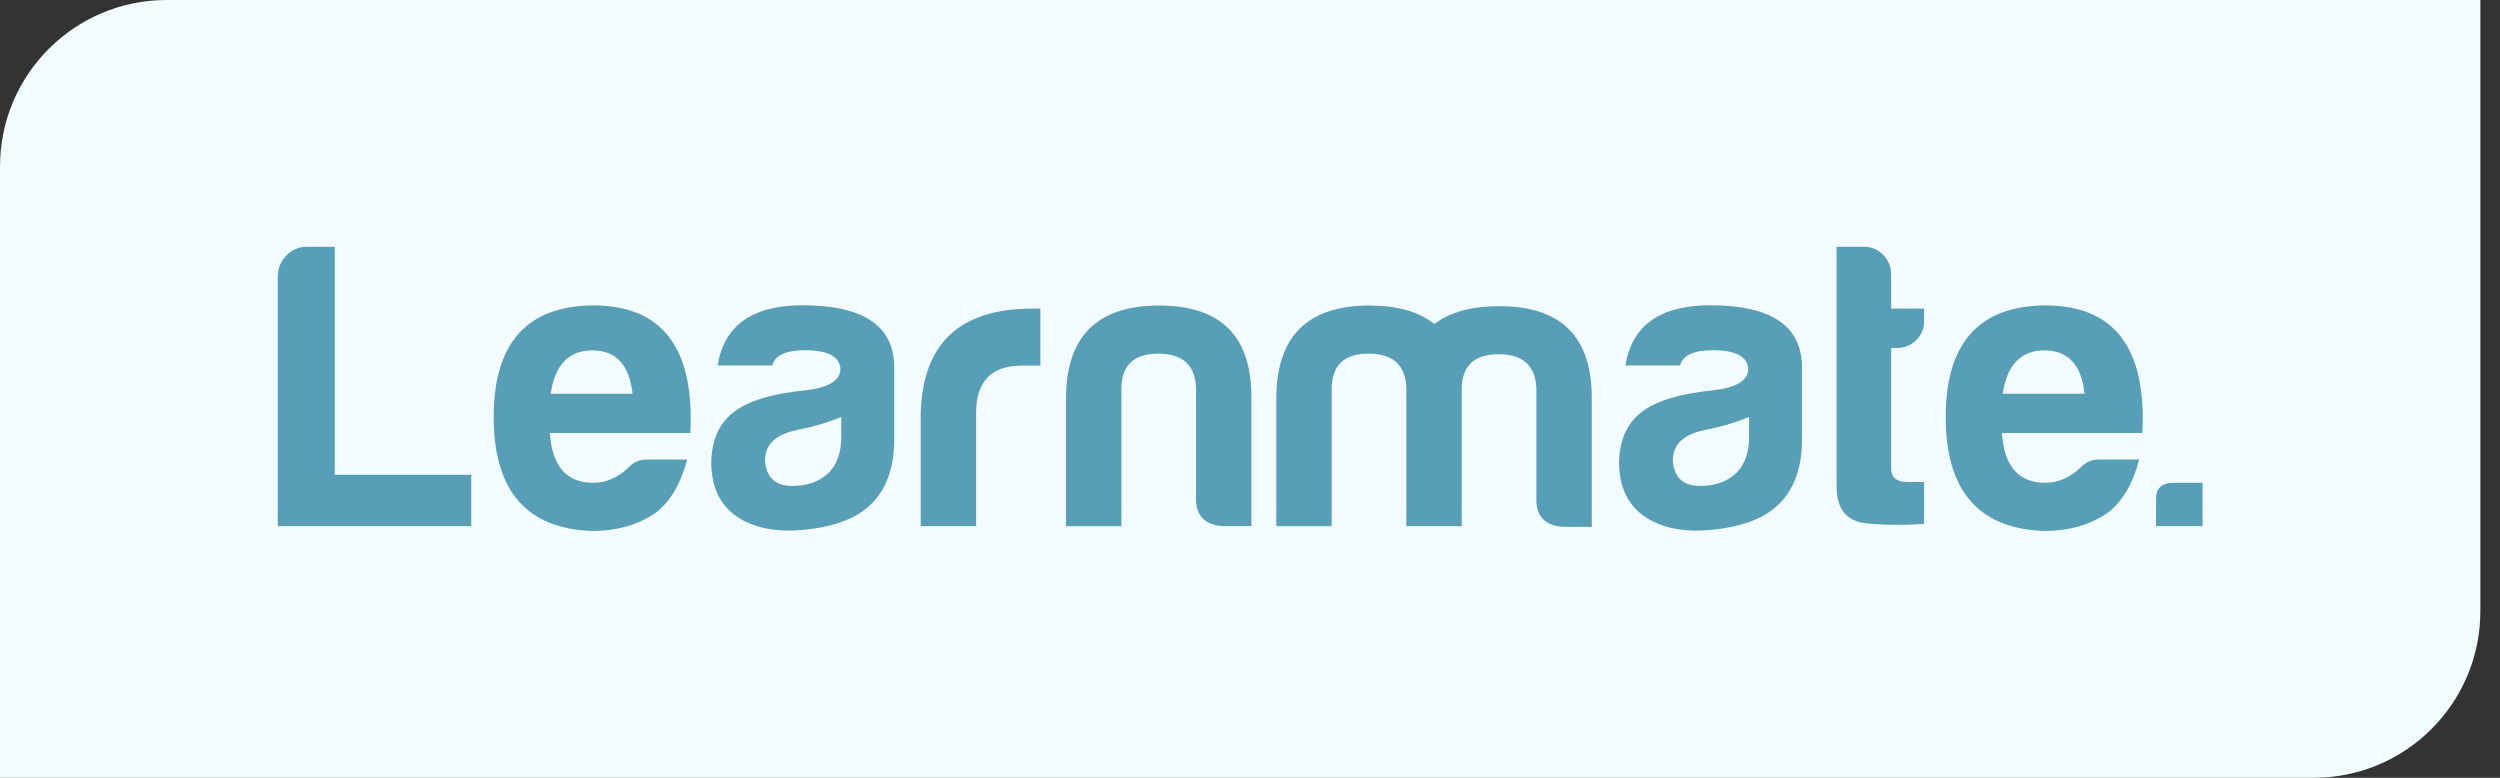
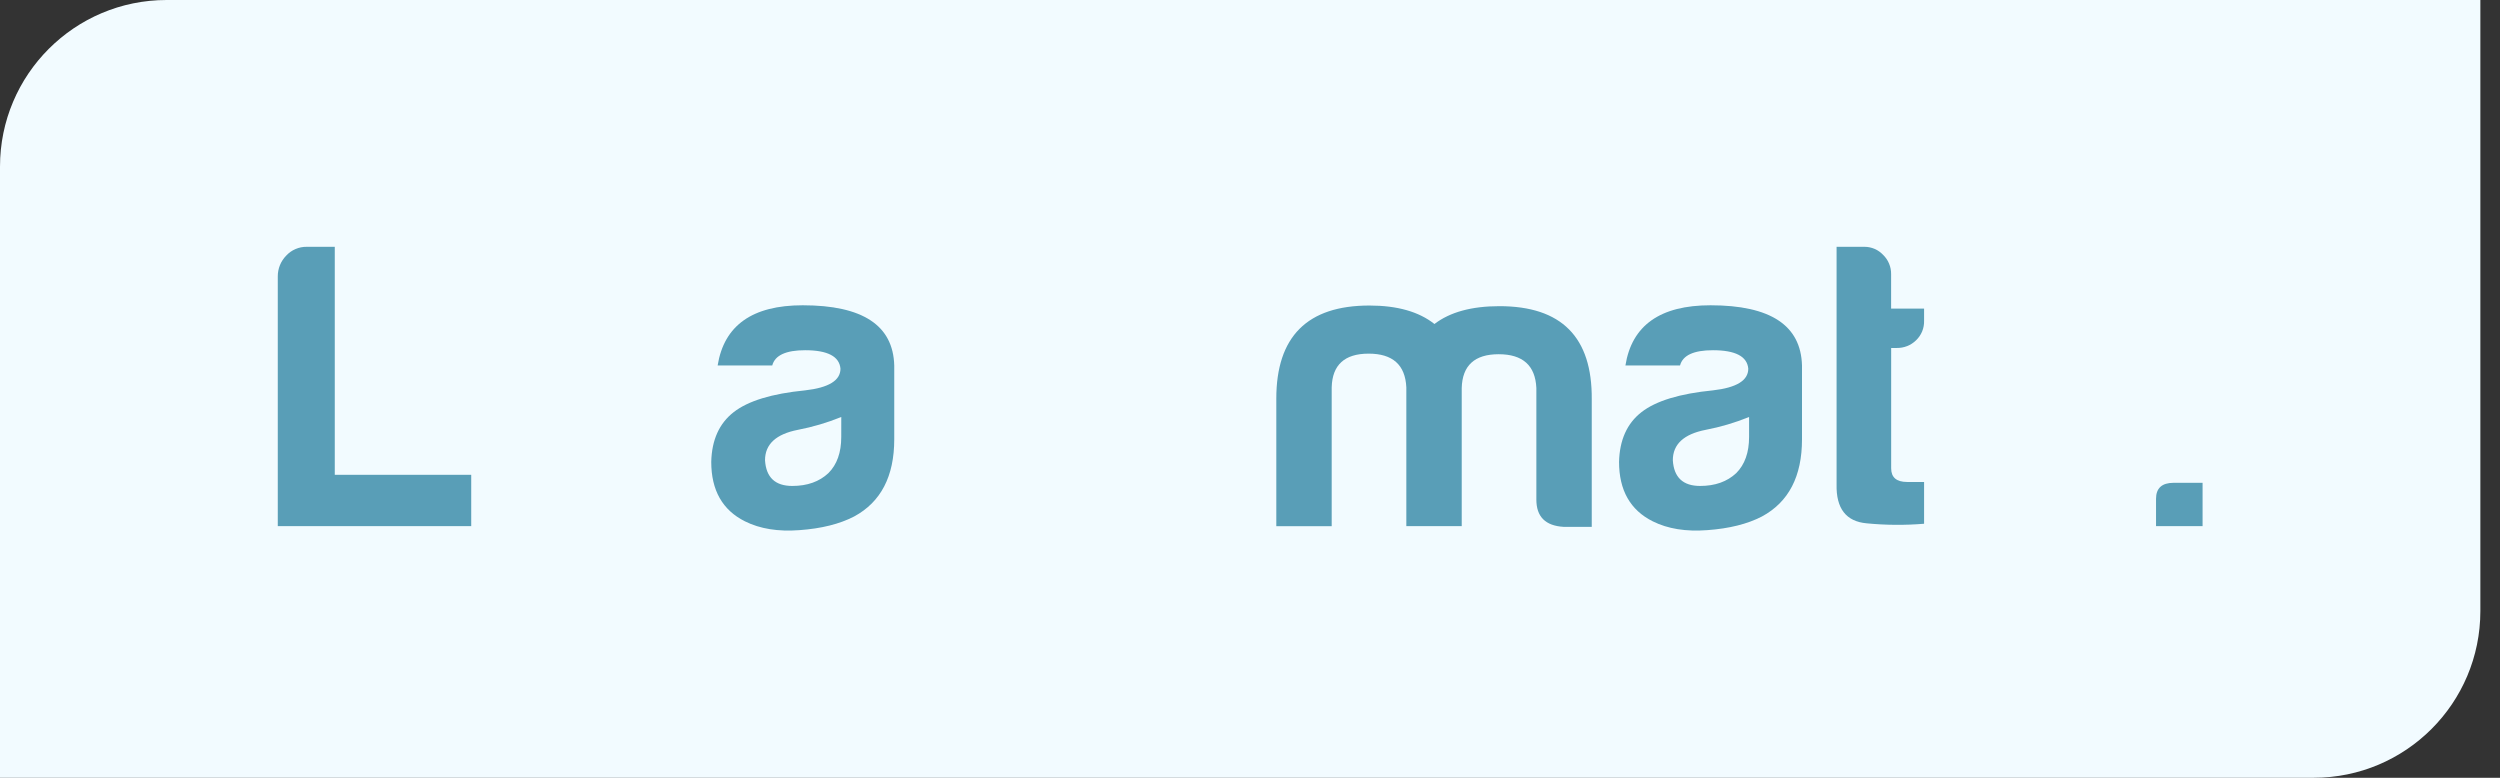
<svg xmlns="http://www.w3.org/2000/svg" width="90" height="28" viewBox="0 0 90 28" fill="none">
  <rect x="0" y="0" width="90" height="28" fill="#333333" stroke="none" />
  <path d="M89.293 0H6C2.686 0 0 2.686 0 6V28H83.293C86.607 28 89.293 25.314 89.293 22V0Z" fill="#F2FBFF" />
  <path d="M10 18.941V9.954C9.999 9.815 10.025 9.677 10.077 9.548C10.129 9.42 10.206 9.302 10.303 9.203C10.397 9.101 10.511 9.02 10.638 8.966C10.765 8.911 10.902 8.883 11.04 8.885H12.052V17.092H16.964V18.941H10Z" fill="#599EB7" />
-   <path d="M23.293 16.543H24.737C24.506 17.429 24.12 18.075 23.581 18.479C22.945 18.903 22.194 19.115 21.327 19.115C18.958 19.037 17.773 17.67 17.773 15.011C17.773 12.353 18.967 11.014 21.356 10.995C23.841 10.995 25.007 12.526 24.853 15.588H19.796C19.873 16.782 20.393 17.38 21.356 17.38C21.819 17.38 22.242 17.197 22.628 16.831C22.71 16.737 22.813 16.663 22.928 16.613C23.043 16.563 23.167 16.539 23.293 16.543ZM19.825 14.174H22.772C22.657 13.133 22.175 12.613 21.327 12.613C20.479 12.613 19.979 13.133 19.825 14.174Z" fill="#599EB7" />
  <path d="M30.748 18.594C30.226 18.865 29.571 19.028 28.783 19.085C28.013 19.144 27.358 19.038 26.818 18.768C26.009 18.363 25.605 17.65 25.605 16.628C25.623 15.838 25.893 15.241 26.414 14.836C26.934 14.431 27.791 14.17 28.985 14.053C29.833 13.957 30.257 13.697 30.257 13.273C30.218 12.83 29.794 12.609 28.985 12.608C28.292 12.608 27.897 12.791 27.801 13.157H25.835C26.067 11.713 27.087 10.99 28.898 10.99C31.055 10.99 32.154 11.713 32.193 13.157V15.816C32.193 17.148 31.711 18.075 30.748 18.594ZM30.286 15.011C29.782 15.217 29.259 15.371 28.725 15.474C27.935 15.628 27.54 15.994 27.541 16.57C27.579 17.186 27.906 17.494 28.523 17.494C29.062 17.494 29.495 17.34 29.823 17.032C30.131 16.724 30.285 16.291 30.285 15.732L30.286 15.011Z" fill="#599EB7" />
-   <path d="M33.146 18.941V14.896C33.204 12.373 34.544 11.111 37.165 11.11H37.454V13.162H36.787C35.689 13.162 35.14 13.73 35.14 14.867V18.941H33.146Z" fill="#599EB7" />
-   <path d="M45.049 18.941H44.04C43.385 18.903 43.057 18.575 43.057 17.959V13.945C43.018 13.136 42.566 12.731 41.7 12.731C40.835 12.731 40.391 13.136 40.37 13.945V18.944H38.376V14.351C38.376 12.117 39.493 10.999 41.728 10.999C43.963 10.999 45.07 12.115 45.049 14.347V18.941Z" fill="#599EB7" />
  <path d="M50.628 13.945C50.59 13.136 50.137 12.731 49.271 12.731C48.405 12.731 47.962 13.136 47.941 13.945V18.944H45.947V14.351C45.947 12.117 47.064 10.999 49.299 10.999C50.3 10.999 51.081 11.221 51.64 11.664C52.198 11.236 52.978 11.022 53.98 11.022C56.215 11.022 57.322 12.139 57.303 14.374V18.967H56.292C55.636 18.929 55.309 18.602 55.309 17.985V13.966C55.271 13.157 54.818 12.752 53.952 12.752C53.086 12.752 52.643 13.159 52.622 13.971V18.941H50.628V13.945Z" fill="#599EB7" />
  <path d="M63.429 18.594C62.907 18.865 62.252 19.028 61.464 19.085C60.694 19.144 60.039 19.038 59.499 18.768C58.69 18.363 58.286 17.65 58.286 16.628C58.305 15.838 58.574 15.241 59.095 14.836C59.615 14.431 60.472 14.17 61.666 14.053C62.514 13.957 62.938 13.697 62.938 13.273C62.899 12.83 62.475 12.609 61.666 12.608C60.973 12.608 60.578 12.791 60.481 13.157H58.515C58.746 11.713 59.767 10.99 61.578 10.99C63.735 10.99 64.833 11.713 64.872 13.157V15.816C64.873 17.148 64.392 18.075 63.429 18.594ZM62.967 15.011C62.463 15.217 61.941 15.371 61.406 15.474C60.616 15.628 60.221 15.994 60.222 16.57C60.26 17.186 60.588 17.494 61.204 17.494C61.743 17.494 62.176 17.34 62.505 17.032C62.812 16.724 62.967 16.291 62.967 15.732V15.011Z" fill="#599EB7" />
  <path d="M69.267 18.855C68.579 18.912 67.888 18.907 67.201 18.84C66.459 18.773 66.097 18.305 66.117 17.439V8.885H67.127C67.251 8.886 67.375 8.912 67.489 8.961C67.603 9.011 67.706 9.084 67.792 9.175C67.884 9.264 67.958 9.372 68.007 9.491C68.057 9.61 68.082 9.739 68.08 9.868V11.11H69.267V11.544C69.271 11.676 69.248 11.807 69.198 11.929C69.148 12.051 69.073 12.161 68.977 12.252C68.886 12.341 68.777 12.412 68.658 12.459C68.539 12.506 68.412 12.529 68.284 12.527H68.082V16.859C68.082 17.187 68.274 17.351 68.659 17.351H69.267V18.855Z" fill="#599EB7" />
-   <path d="M75.566 16.543H77.01C76.779 17.429 76.394 18.075 75.854 18.479C75.219 18.903 74.468 19.115 73.601 19.115C71.231 19.037 70.046 17.67 70.046 15.011C70.046 12.353 71.241 11.014 73.629 10.995C76.115 10.995 77.28 12.526 77.126 15.588H72.069C72.147 16.782 72.667 17.38 73.63 17.38C74.092 17.38 74.516 17.197 74.901 16.831C74.984 16.737 75.087 16.663 75.202 16.613C75.316 16.563 75.441 16.539 75.566 16.543ZM72.098 14.174H75.045C74.93 13.133 74.448 12.613 73.601 12.613C72.754 12.613 72.253 13.133 72.098 14.174Z" fill="#599EB7" />
  <path d="M78.253 17.381H79.293V18.941H77.617V17.959C77.617 17.573 77.829 17.381 78.253 17.381Z" fill="#599EB7" />
</svg>